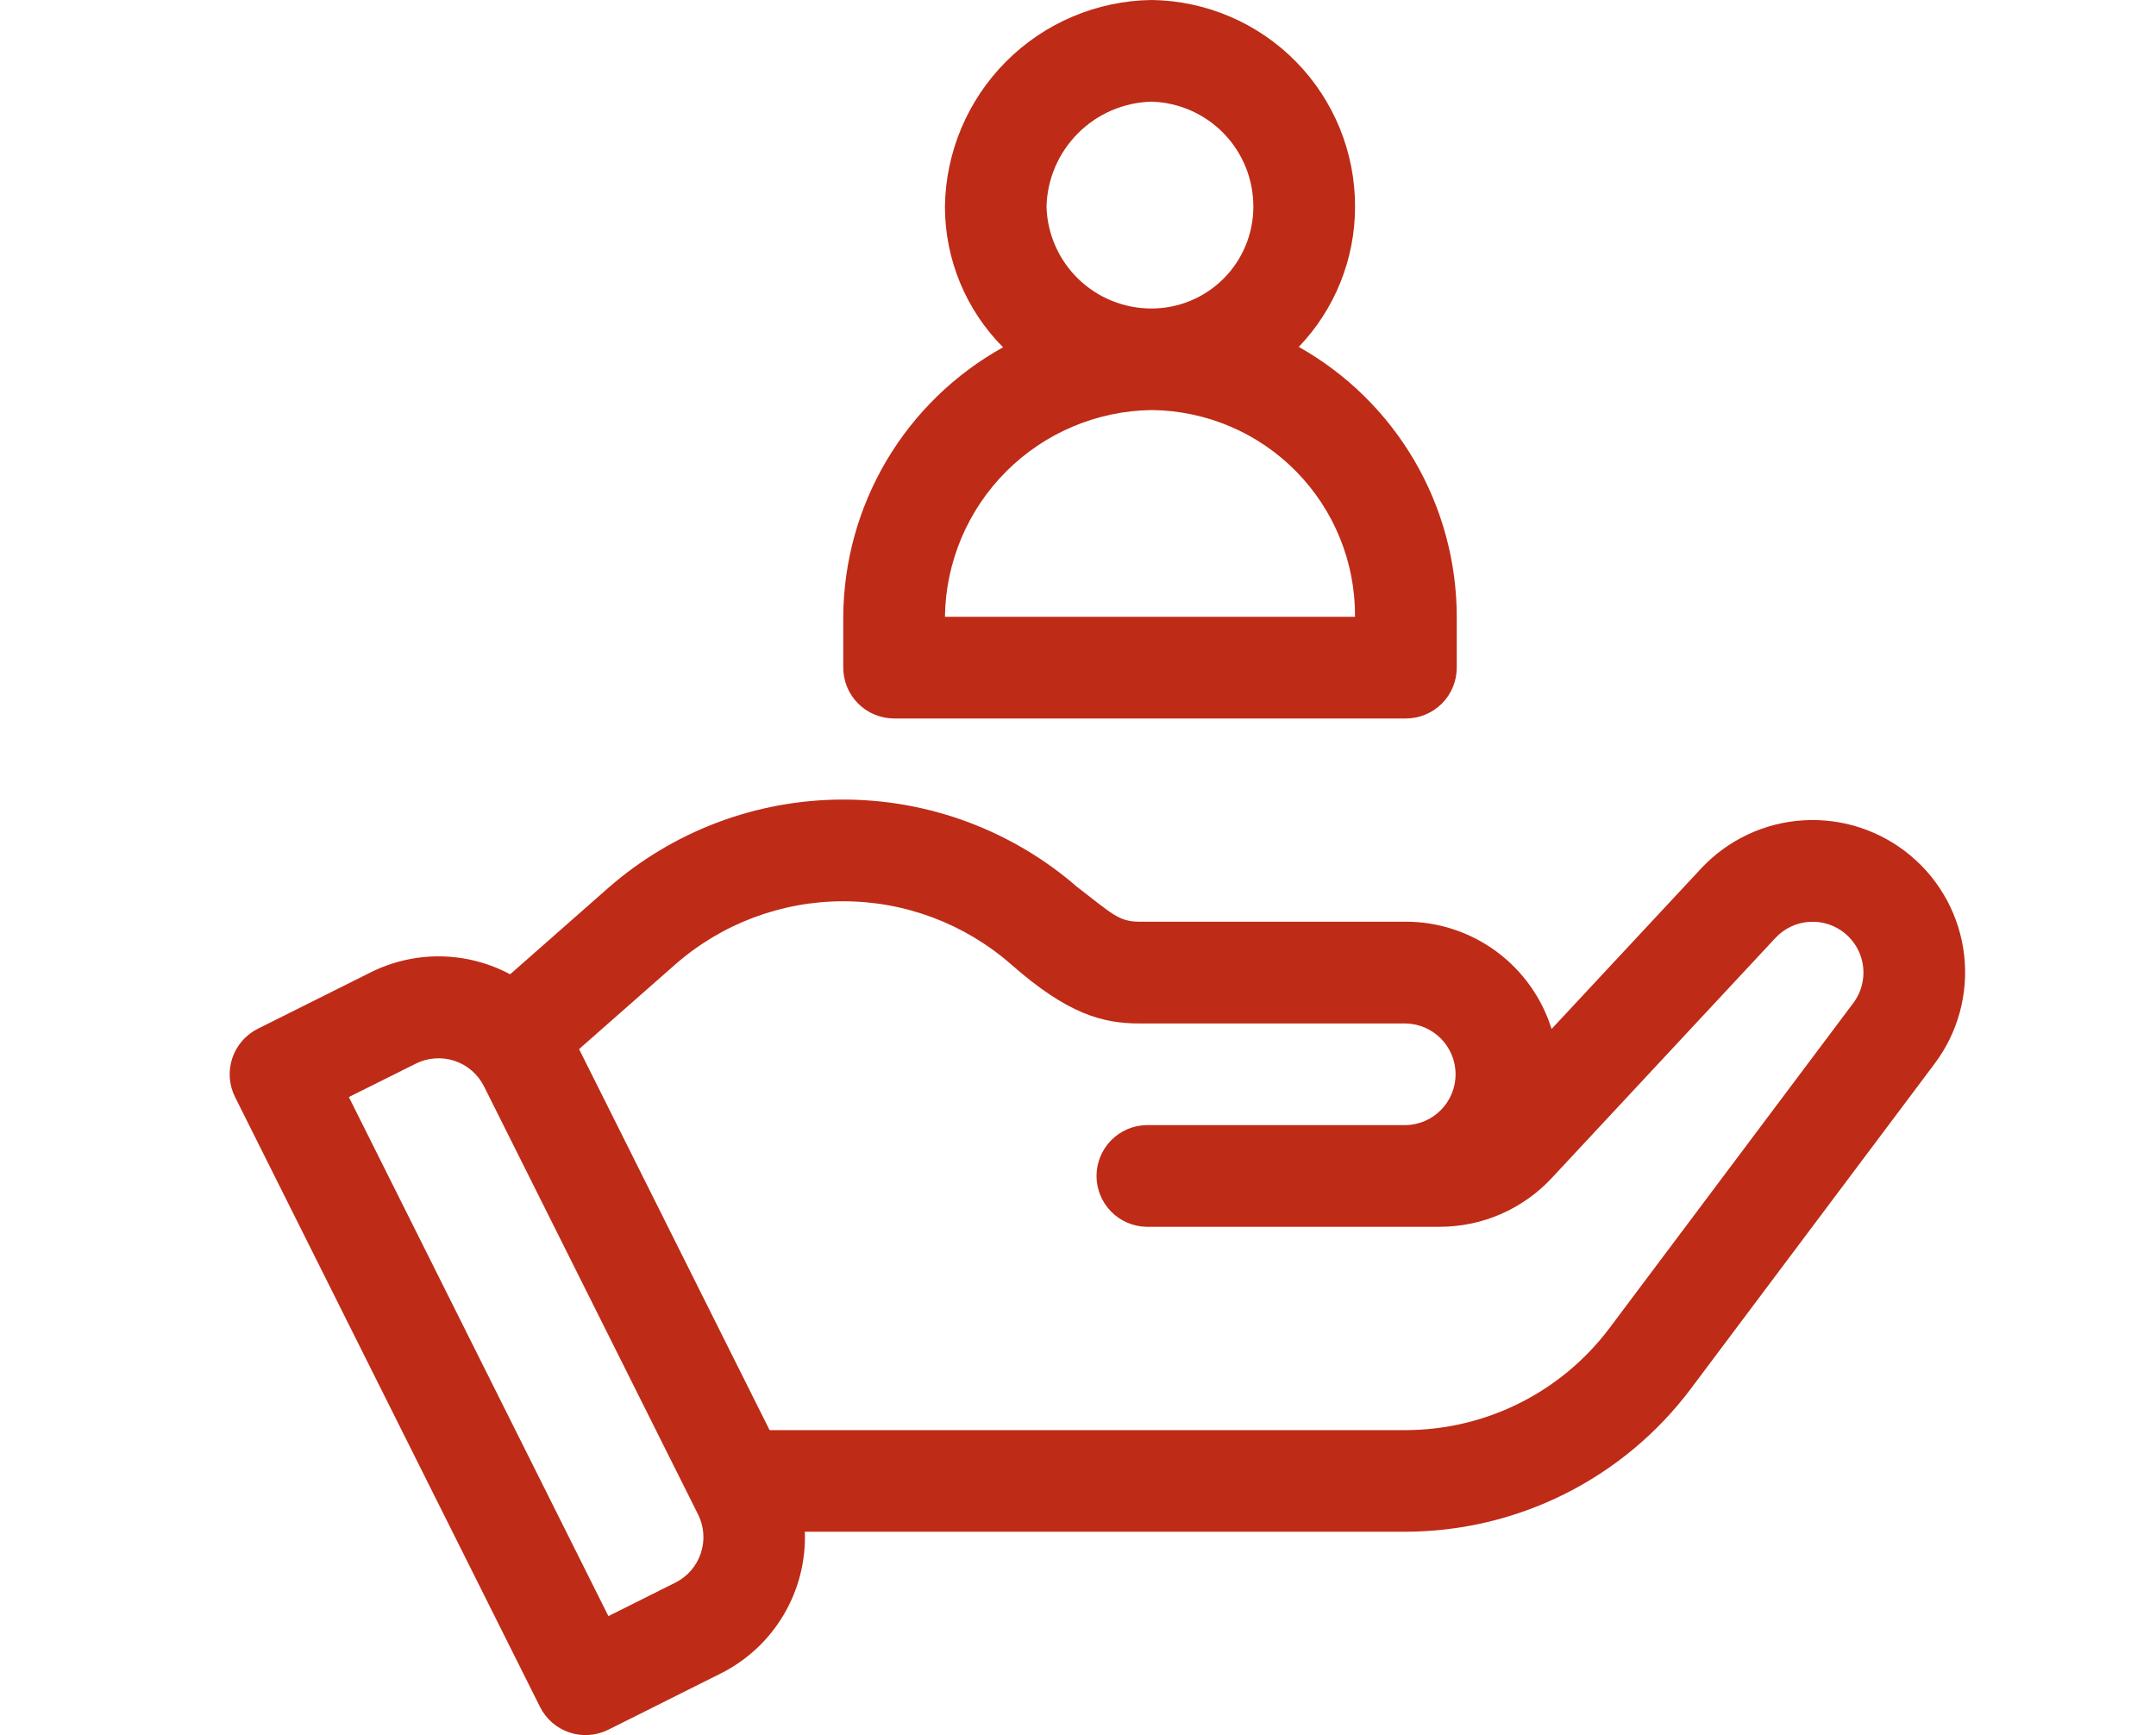
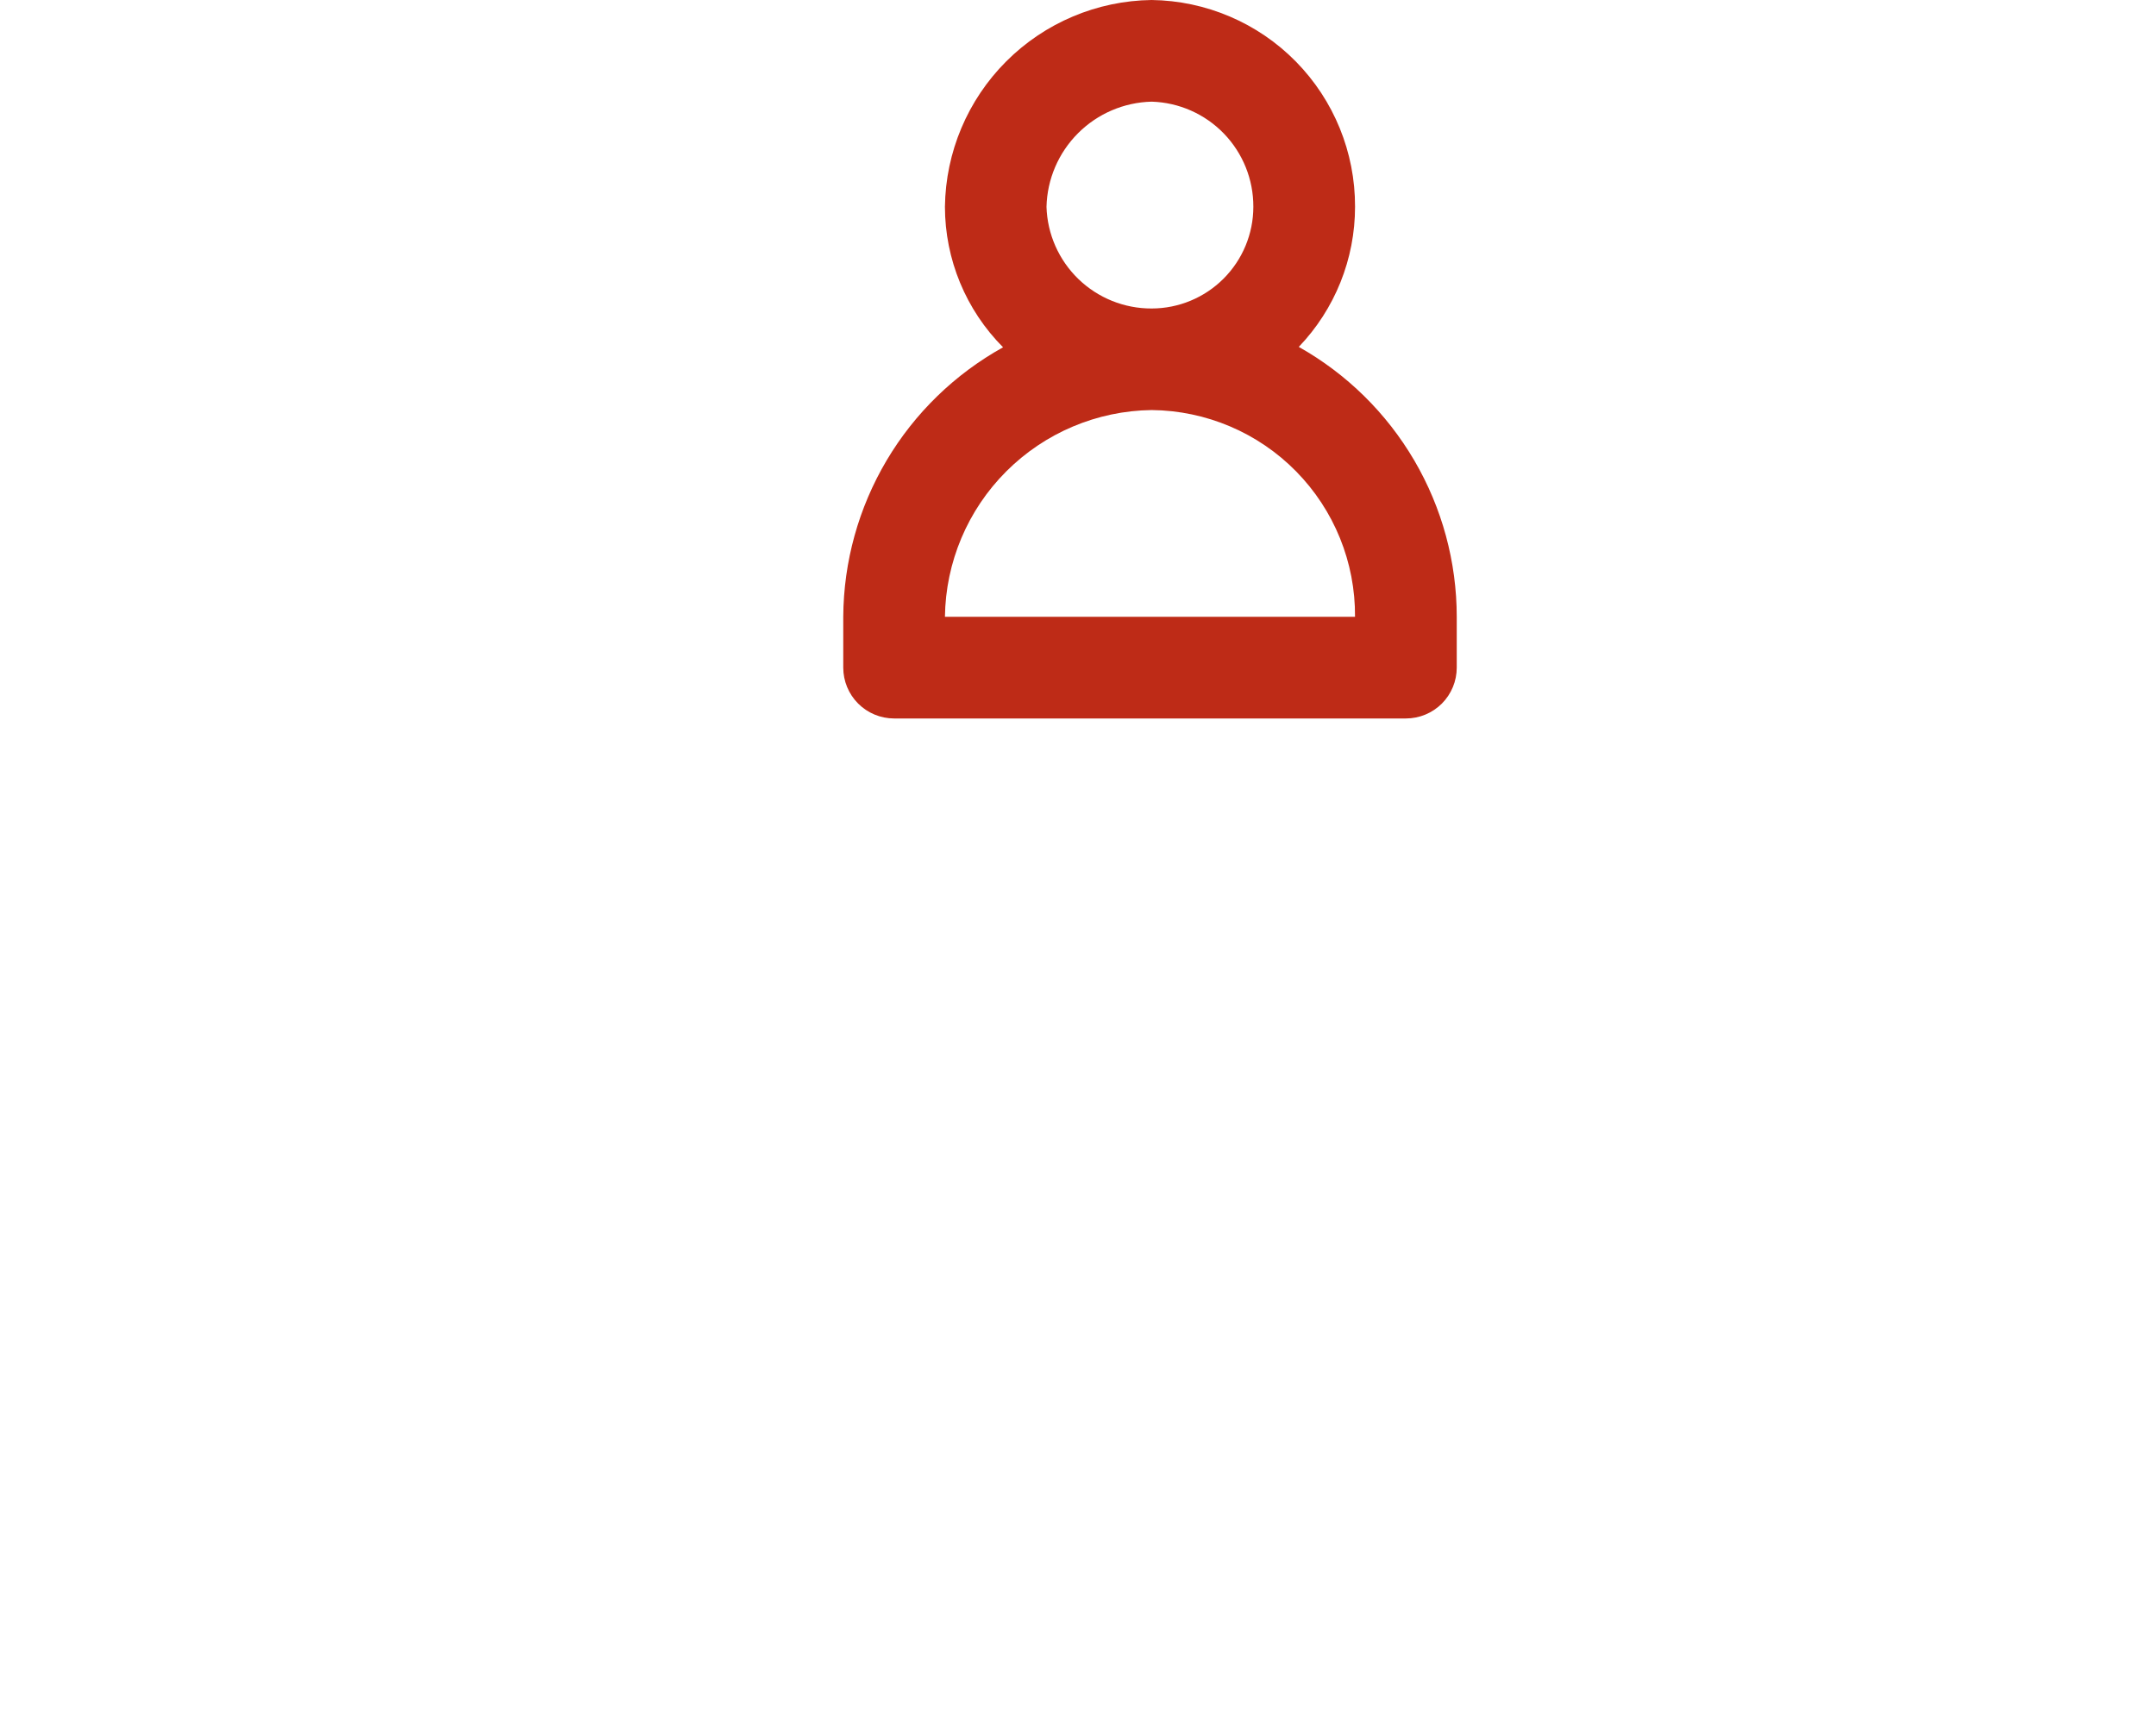
<svg xmlns="http://www.w3.org/2000/svg" width="82" height="66" viewBox="0 0 82 66" fill="none">
-   <path d="M72.679 32.557C71.541 31.597 70.077 31.112 68.591 31.202C67.105 31.291 65.71 31.949 64.695 33.039L59.012 39.139C58.644 37.958 57.907 36.924 56.911 36.19C55.915 35.456 54.71 35.06 53.472 35.058H43.328C42.558 35.058 42.301 34.764 40.964 33.734C38.488 31.584 35.318 30.405 32.039 30.413C28.76 30.42 25.596 31.616 23.13 33.777L19.402 37.059C18.586 36.623 17.677 36.389 16.752 36.377C15.826 36.366 14.912 36.577 14.085 36.992L9.809 39.129C9.581 39.242 9.378 39.4 9.211 39.592C9.044 39.784 8.916 40.007 8.835 40.248C8.754 40.49 8.722 40.745 8.74 40.998C8.758 41.252 8.826 41.5 8.94 41.728L20.54 64.928C20.77 65.387 21.172 65.735 21.659 65.898C22.145 66.06 22.676 66.022 23.135 65.793L27.411 63.654C28.405 63.156 29.235 62.384 29.802 61.428C30.37 60.472 30.651 59.373 30.611 58.262H53.461C55.561 58.257 57.632 57.766 59.511 56.826C61.389 55.887 63.025 54.525 64.289 52.848L73.571 40.471C74.464 39.289 74.87 37.809 74.704 36.336C74.538 34.864 73.813 33.511 72.679 32.557V32.557ZM25.686 60.198L23.14 61.472L13.268 41.728L15.815 40.457C16.042 40.343 16.29 40.276 16.543 40.258C16.796 40.24 17.05 40.272 17.291 40.352C17.532 40.432 17.755 40.559 17.947 40.726C18.139 40.892 18.296 41.095 18.409 41.322L26.552 57.608C26.78 58.066 26.817 58.596 26.654 59.082C26.492 59.568 26.144 59.969 25.686 60.198V60.198ZM70.486 38.153L61.204 50.53C60.301 51.728 59.133 52.701 57.791 53.372C56.449 54.042 54.97 54.394 53.47 54.397H29.27L22.024 39.904L25.684 36.683C27.451 35.135 29.721 34.281 32.071 34.281C34.421 34.281 36.691 35.135 38.458 36.683C40.603 38.571 41.937 38.929 43.327 38.929H53.471C53.976 38.941 54.457 39.149 54.81 39.511C55.163 39.872 55.361 40.357 55.361 40.862C55.361 41.368 55.163 41.853 54.81 42.214C54.457 42.576 53.976 42.785 53.471 42.796H43.595C43.09 42.807 42.609 43.016 42.256 43.378C41.903 43.739 41.705 44.224 41.705 44.73C41.705 45.235 41.903 45.72 42.256 46.081C42.609 46.443 43.09 46.651 43.595 46.663H54.766C55.562 46.662 56.35 46.498 57.08 46.18C57.81 45.862 58.468 45.398 59.011 44.816L67.524 35.678C67.861 35.315 68.324 35.095 68.818 35.064C69.313 35.033 69.8 35.192 70.18 35.51C70.56 35.827 70.804 36.278 70.861 36.77C70.918 37.262 70.784 37.757 70.487 38.153H70.486Z" fill="#BE2B17" />
  <path d="M49.397 13.195C50.772 11.76 51.538 9.85 51.537 7.863C51.543 5.798 50.734 3.814 49.286 2.341C47.838 0.869 45.867 0.028 43.802 0C41.725 0.027 39.741 0.864 38.272 2.333C36.803 3.802 35.966 5.786 35.939 7.863C35.941 9.867 36.736 11.79 38.15 13.21C36.319 14.226 34.79 15.71 33.722 17.511C32.654 19.313 32.084 21.366 32.072 23.46V25.394C32.072 25.907 32.276 26.399 32.639 26.762C33.001 27.124 33.493 27.328 34.006 27.328H53.471C53.984 27.328 54.476 27.124 54.839 26.762C55.201 26.399 55.405 25.907 55.405 25.394V23.461C55.404 21.371 54.847 19.319 53.791 17.515C52.735 15.711 51.219 14.22 49.397 13.195V13.195ZM43.802 3.867C44.841 3.898 45.827 4.334 46.549 5.081C47.271 5.828 47.673 6.828 47.669 7.867C47.668 8.892 47.26 9.875 46.535 10.6C45.81 11.325 44.827 11.733 43.802 11.734C42.763 11.738 41.763 11.336 41.016 10.614C40.269 9.891 39.833 8.906 39.802 7.867C39.827 6.814 40.257 5.811 41.002 5.067C41.746 4.322 42.749 3.892 43.802 3.867ZM35.939 23.46C35.966 21.383 36.803 19.399 38.272 17.93C39.741 16.461 41.725 15.624 43.802 15.597C45.87 15.617 47.845 16.455 49.295 17.929C50.745 19.404 51.551 21.392 51.536 23.46H35.939Z" fill="#BE2B17" />
</svg>